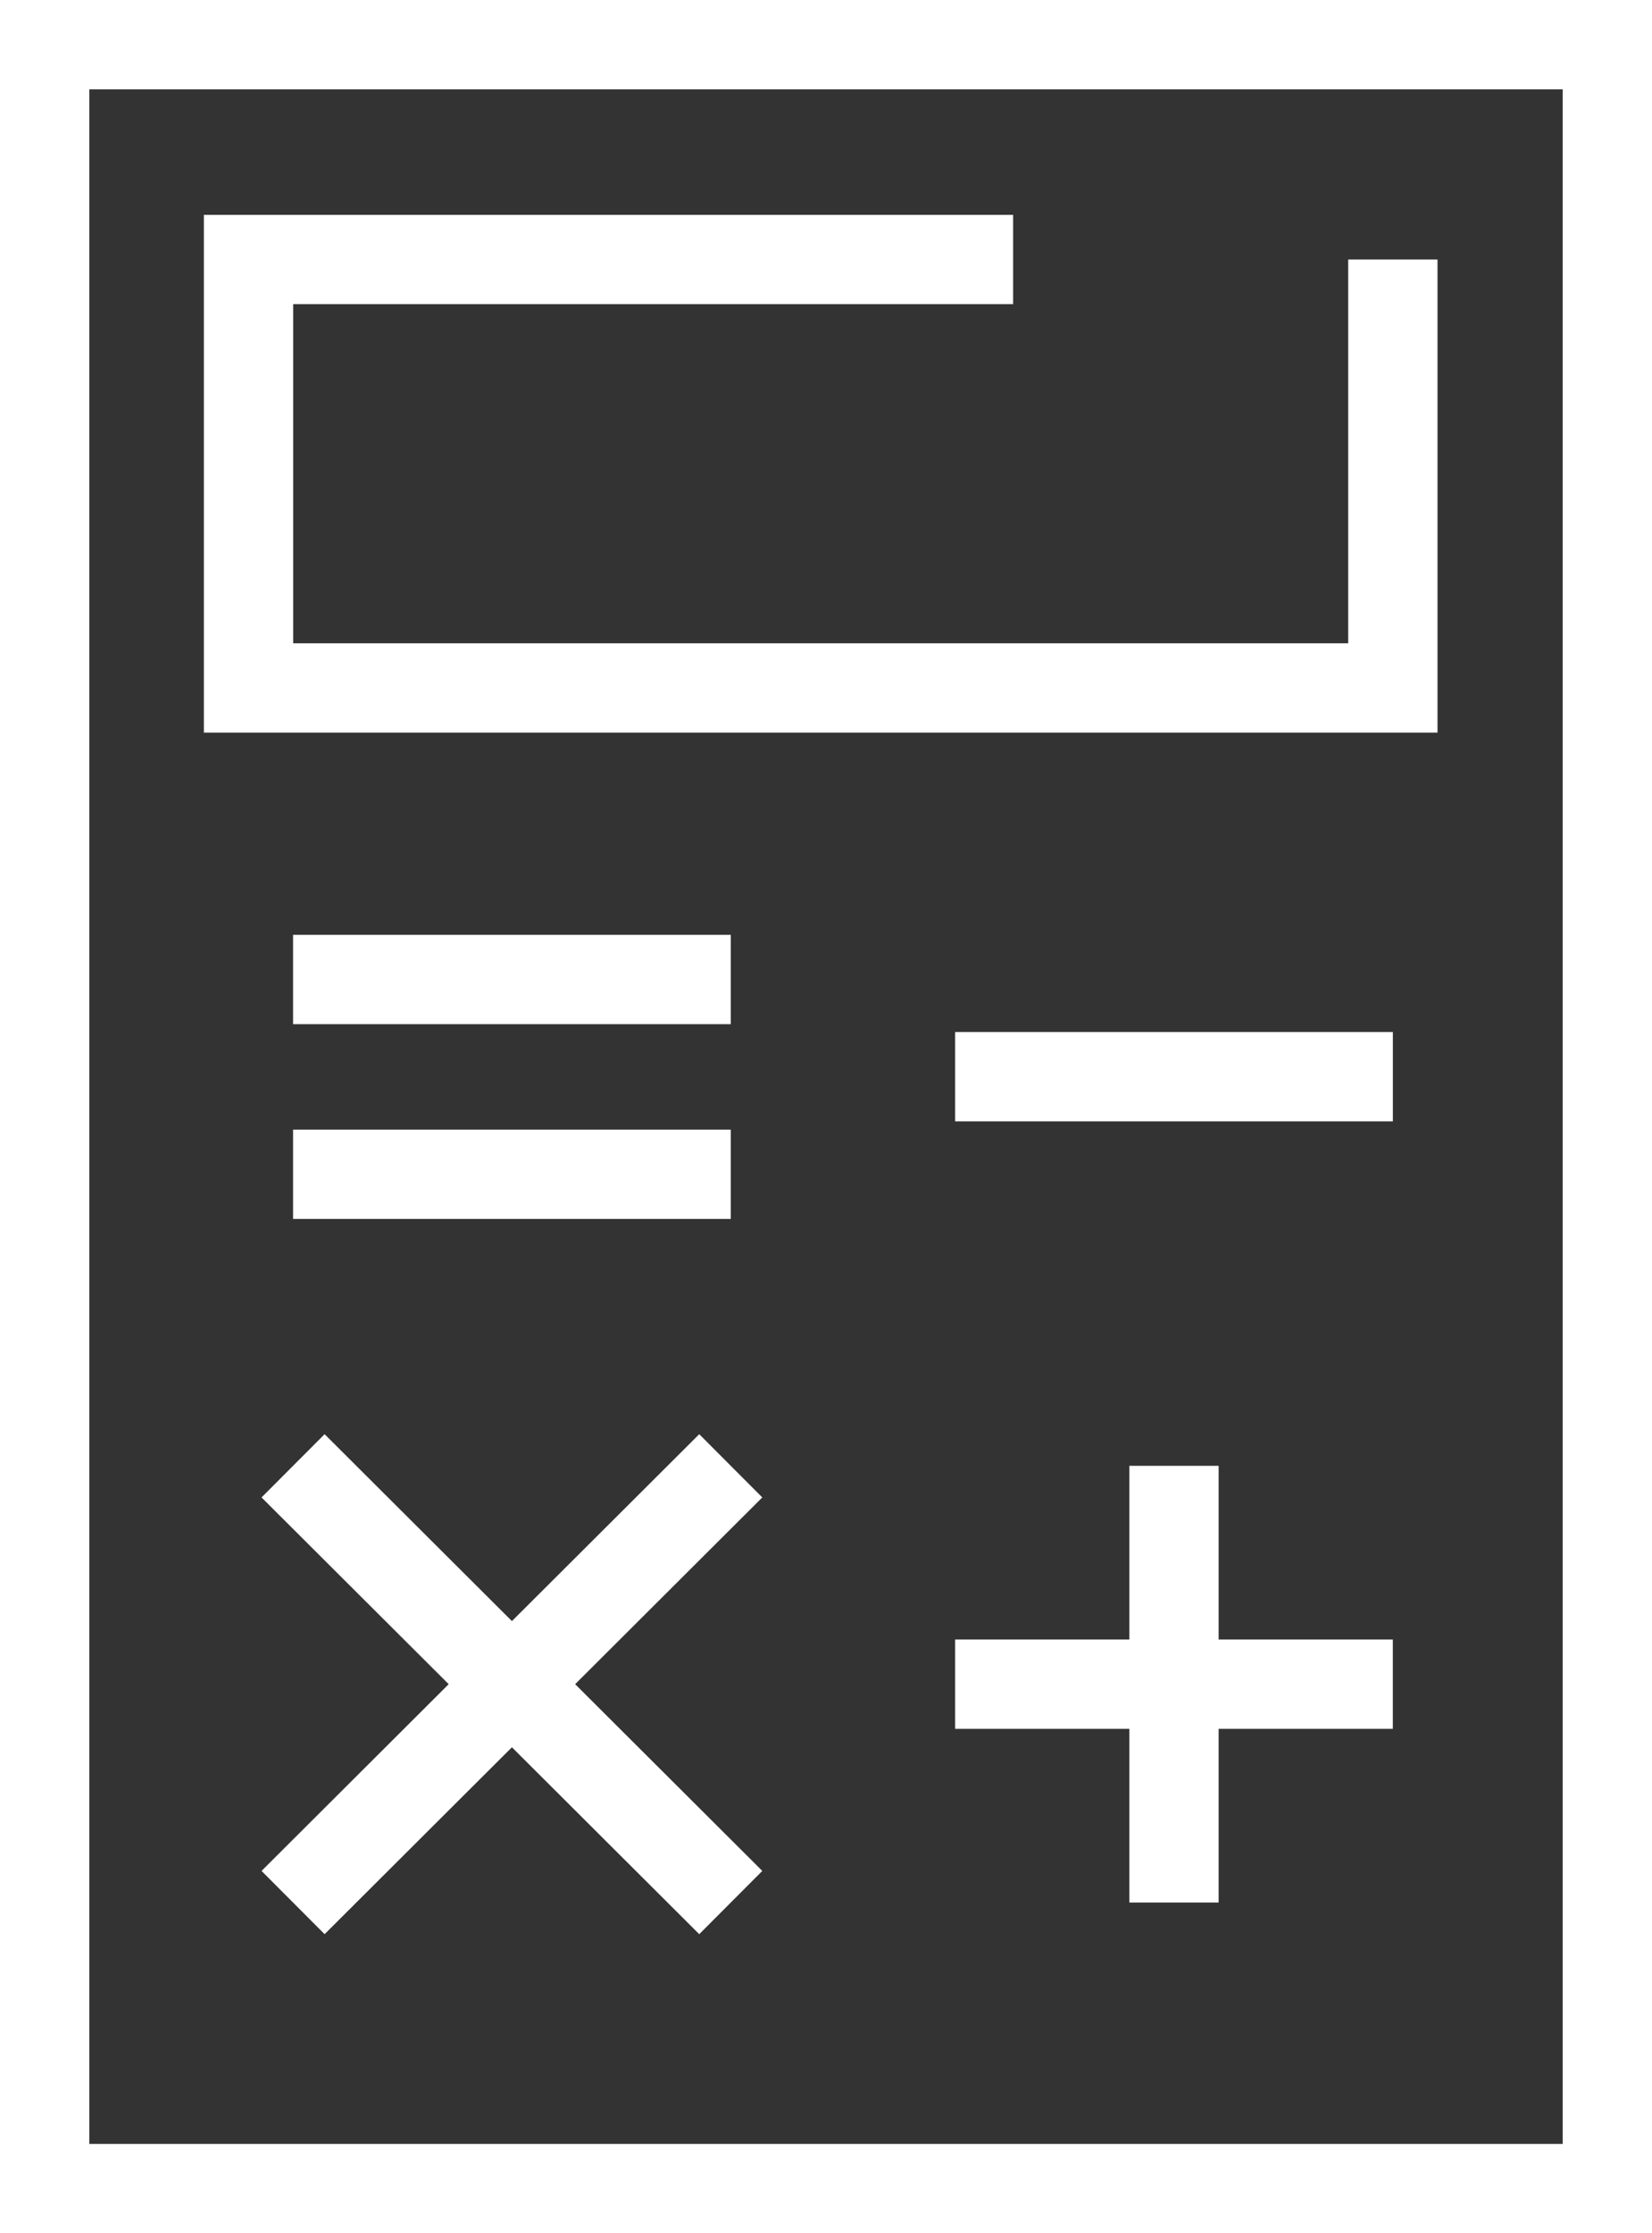
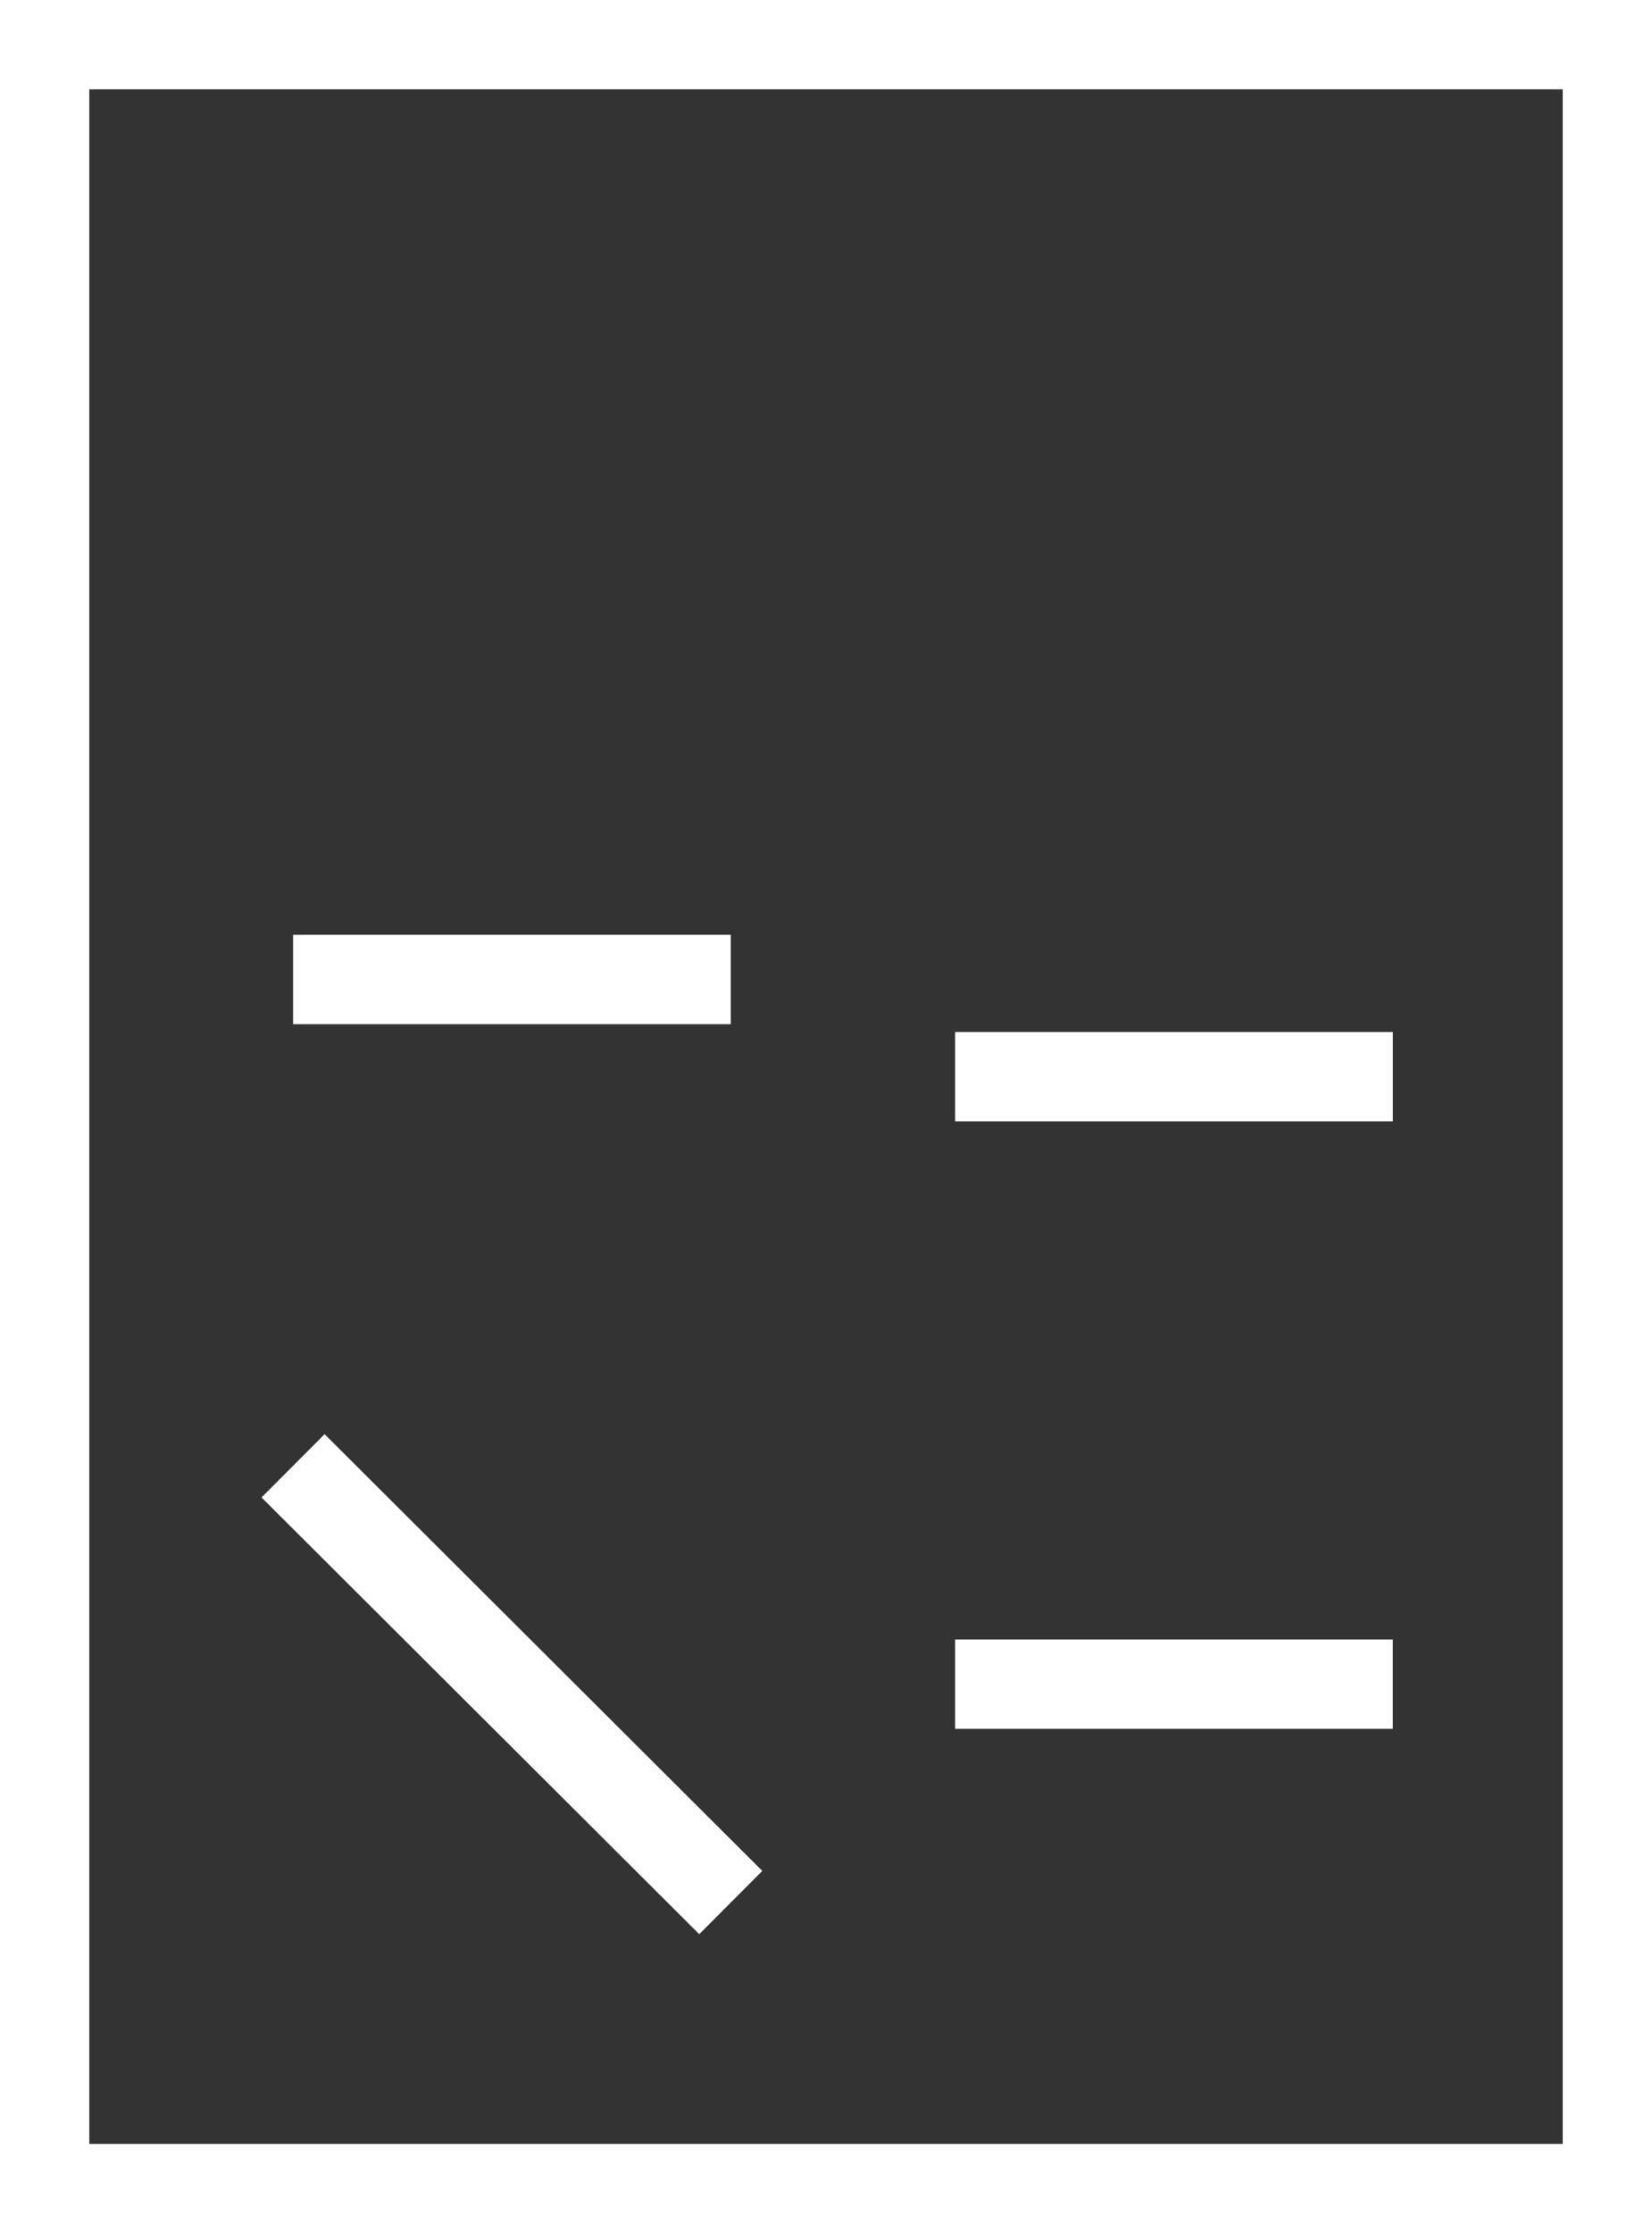
<svg xmlns="http://www.w3.org/2000/svg" width="37" height="50" viewBox="0 0 37 50" fill="none">
  <rect x="0" y="0" width="37" height="50" fill="#333333" stroke="none" />
  <path d="M36 1H1V49H36V1Z" stroke="white" stroke-width="2" stroke-miterlimit="10" />
-   <path d="M31.196 5.81V15.403H5.566V5.81H22.691" stroke="white" stroke-width="2" stroke-miterlimit="10" />
-   <path d="M26.294 32.818V42.596" stroke="white" stroke-width="2" stroke-miterlimit="10" />
  <path d="M31.195 37.707H21.392" stroke="white" stroke-width="2" stroke-miterlimit="10" />
  <path d="M31.196 24.106H21.392" stroke="white" stroke-width="2" stroke-miterlimit="10" />
  <path d="M16.367 21.93H6.564" stroke="white" stroke-width="2" stroke-miterlimit="10" />
-   <path d="M16.367 26.291H6.564" stroke="white" stroke-width="2" stroke-miterlimit="10" />
-   <path d="M16.367 32.818L6.564 42.596" stroke="white" stroke-width="2" stroke-miterlimit="10" />
  <path d="M16.367 42.596L6.564 32.818" stroke="white" stroke-width="2" stroke-miterlimit="10" />
</svg>